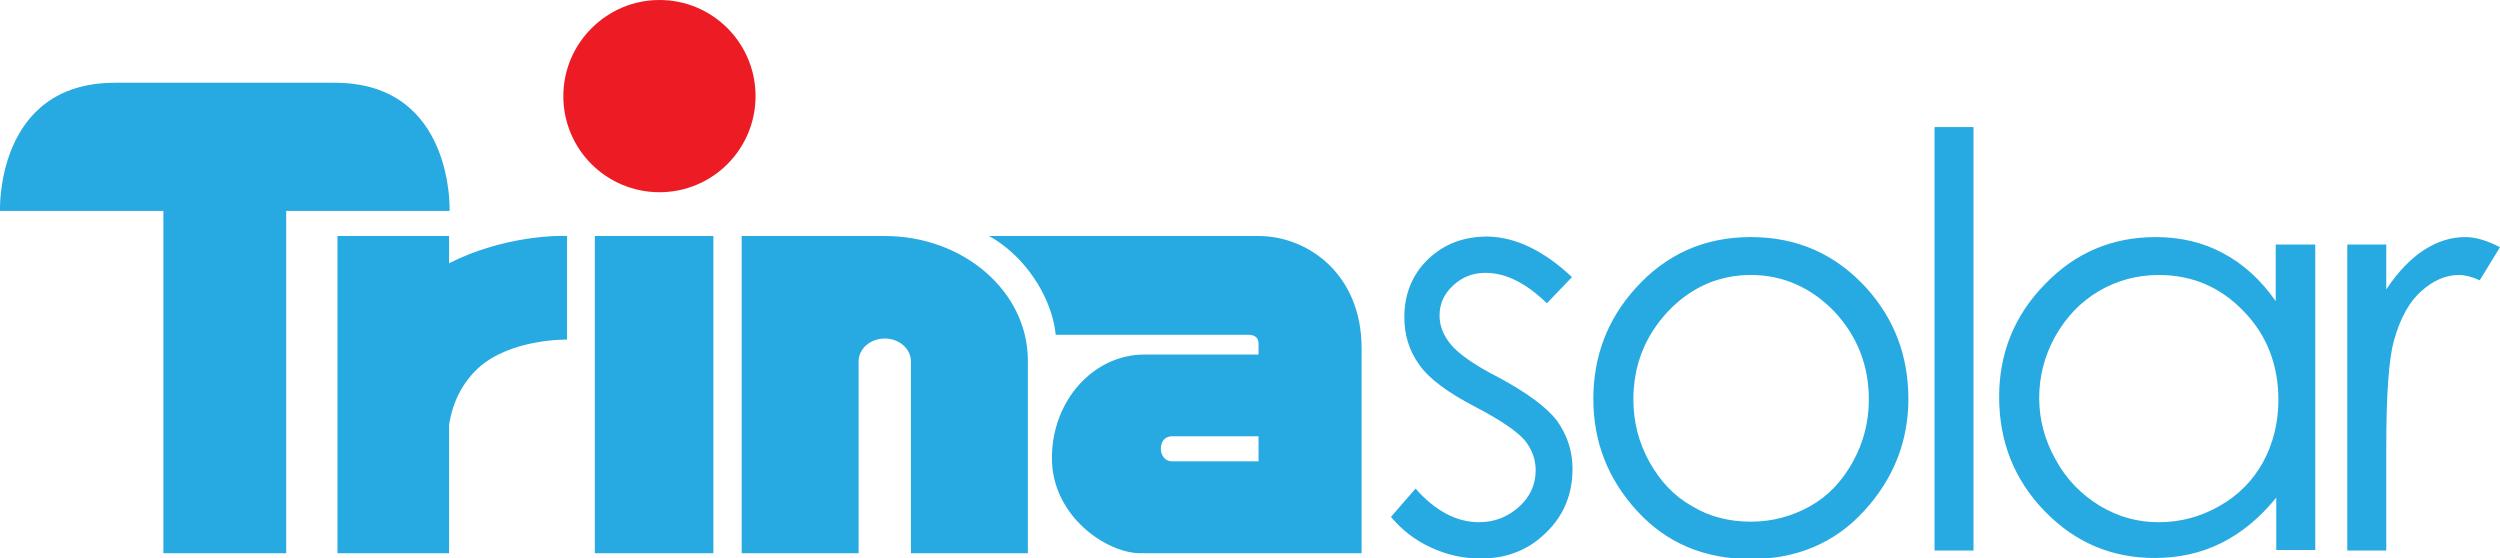
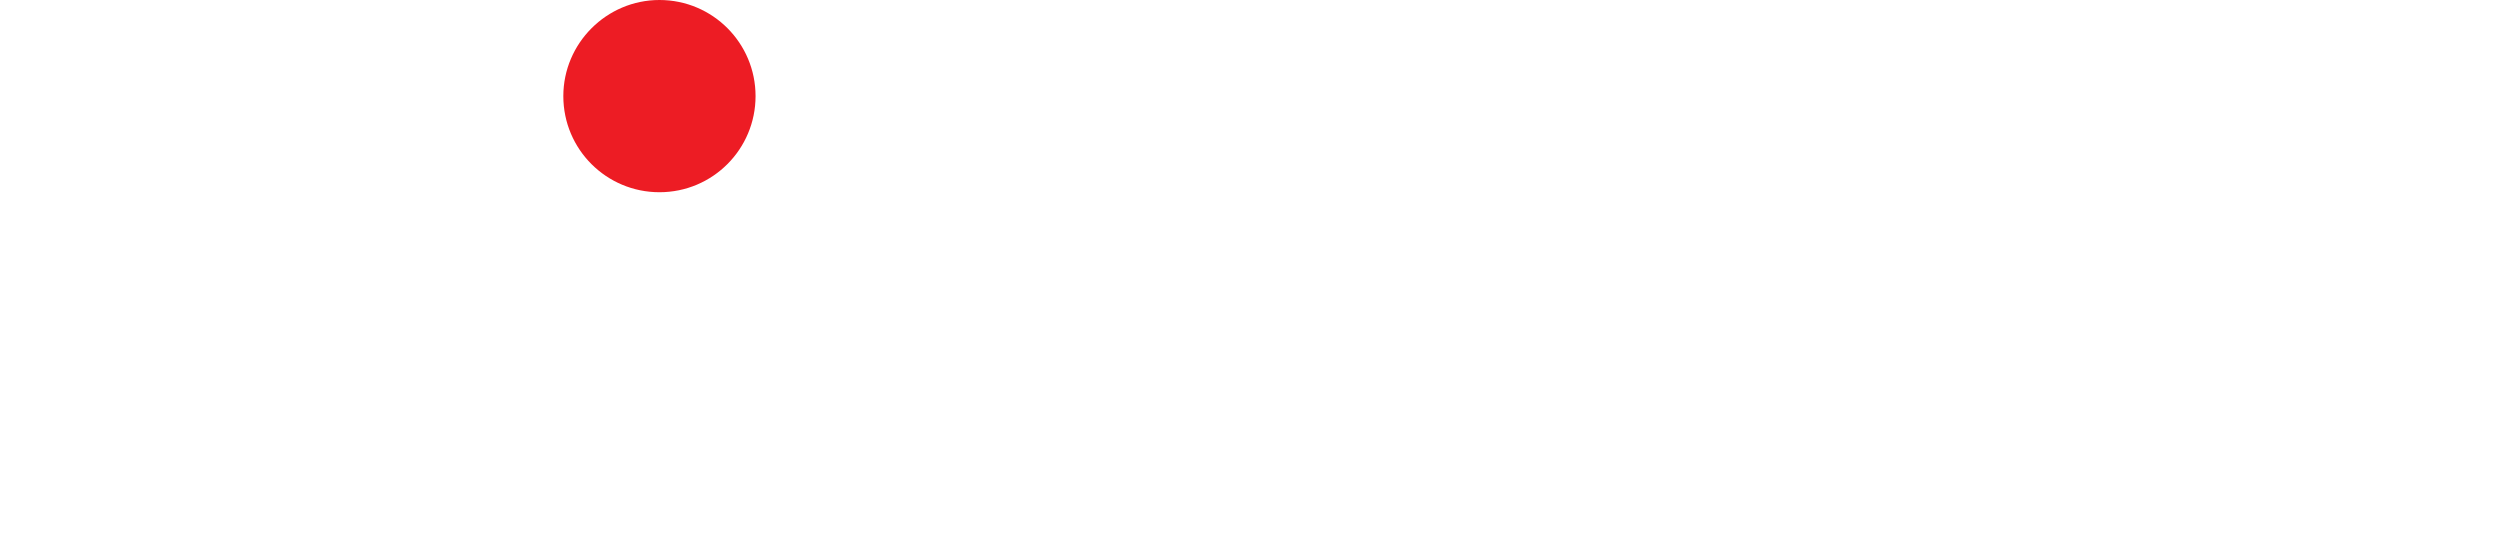
<svg xmlns="http://www.w3.org/2000/svg" version="1.1" id="Layer_1" x="0px" y="0px" viewBox="0 0 468.2 104.5" style="enable-background:new 0 0 468.2 104.5;" xml:space="preserve">
  <style type="text/css">
	.st0{fill:#ED1C24;}
	.st1{fill:#27AAE1;}
</style>
  <g>
    <path class="st0" d="M141.5,18c0,9.9-8,18-18,18c-9.9,0-18-8-18-18c0-9.9,8.1-18,18-18C133.5,0,141.5,8.1,141.5,18z" />
-     <path class="st1" d="M294.4,51.9l-4.7,4.9c-3.9-3.8-7.7-5.7-11.5-5.7c-2.4,0-4.4,0.8-6.1,2.4c-1.7,1.6-2.5,3.4-2.5,5.6   c0,1.9,0.7,3.7,2.1,5.4c1.4,1.7,4.3,3.8,8.8,6.1c5.4,2.9,9.1,5.6,11.1,8.2c1.9,2.7,2.9,5.6,2.9,9c0,4.7-1.6,8.7-4.9,11.9   c-3.3,3.3-7.4,4.9-12.3,4.9c-3.3,0-6.4-0.7-9.4-2.1c-3-1.4-5.4-3.3-7.4-5.7l4.6-5.3c3.7,4.2,7.7,6.3,11.9,6.3c2.9,0,5.4-1,7.5-2.9   c2.1-1.9,3.1-4.2,3.1-6.8c0-2.1-0.7-4-2.1-5.7c-1.4-1.6-4.4-3.7-9.2-6.2c-5.2-2.7-8.7-5.3-10.5-7.9c-1.9-2.6-2.8-5.6-2.8-8.9   c0-4.3,1.5-8,4.4-10.8c3-2.9,6.7-4.3,11.2-4.3C283.8,44.4,289.1,46.9,294.4,51.9L294.4,51.9z M30.6,103.6h23V39.5h30.6   c0,0,0.9-24-21.5-24H45.2h-6.4H21.5c-22.4,0-21.5,24-21.5,24h30.6V103.6L30.6,103.6z M235.7,44.2h-50.5c0,0,4.6,2.2,8.4,7.8   c3.9,5.7,4.1,10.7,4.1,10.7h36.1c1.1,0,1.9,0.5,1.9,1.6v2.1h-21.4c-9.4,0-17.3,8.5-17.3,19.4c0,10.9,10.3,17.8,16.5,17.8H255V65.2   C255,51.3,244.9,44.2,235.7,44.2L235.7,44.2z M235.7,86.4L235.7,86.4h-16.2c-1.3,0-2.1-1.1-2.1-2.4c0-1.2,0.7-2.3,2.1-2.3h16.2   V86.4L235.7,86.4z M170.6,103.6V67.7c0-2.4-2.2-4.3-4.9-4.3c-2.7,0-4.9,1.9-4.9,4.3v35.9h-21.9V67.7v-0.3V44.2h26.8   c14.7,0,26.7,10.3,26.8,23.2h0v0.3v35.9H170.6L170.6,103.6z M111.4,103.6h22.2V44.2h-22.2V103.6L111.4,103.6z M63.2,103.6V44.2   h20.9v5.1c10.3-5.2,20.6-5.2,22.1-5.1v19.4c-0.1,0-10.5-0.2-16.6,5.3c-2.8,2.6-4.8,6.1-5.5,10.7v24H63.2L63.2,103.6z M439.6,45.8   h7.3v8.4c2.2-3.3,4.6-5.8,7.1-7.4c2.5-1.6,5-2.4,7.7-2.4c2,0,4.2,0.7,6.5,1.9l-3.8,6.2c-1.5-0.7-2.8-1-3.9-1c-2.4,0-4.8,1-7,3   c-2.3,2-4,5.1-5.2,9.4c-0.9,3.3-1.4,9.9-1.4,19.8v19.4h-7.3V45.8L439.6,45.8z M433.6,45.8v57.2h-7.3v-9.8   c-3.1,3.8-6.5,6.6-10.3,8.5c-3.8,1.9-8,2.8-12.5,2.8c-8,0-14.9-2.9-20.6-8.8c-5.7-5.9-8.5-13-8.5-21.4c0-8.2,2.9-15.3,8.6-21.1   c5.7-5.9,12.6-8.8,20.7-8.8c4.7,0,8.9,1,12.6,3c3.8,2,7.1,5,9.9,9V45.8H433.6L433.6,45.8z M404.3,51.5L404.3,51.5   c-4,0-7.8,1-11.2,3c-3.4,2-6.1,4.8-8.2,8.5c-2,3.6-3,7.5-3,11.5c0,4,1,7.9,3.1,11.6c2,3.7,4.8,6.5,8.2,8.6   c3.5,2.1,7.1,3.1,11.1,3.1c4,0,7.8-1,11.3-3c3.6-2,6.3-4.8,8.2-8.2c1.9-3.5,2.9-7.4,2.9-11.7c0-6.6-2.2-12.2-6.5-16.6   C415.9,53.8,410.6,51.5,404.3,51.5L404.3,51.5z M362.3,23.8h7.3v79.3h-7.3V23.8L362.3,23.8z M327.9,44.4c8.7,0,15.9,3.2,21.7,9.6   c5.2,5.8,7.8,12.7,7.8,20.7c0,8-2.8,15-8.3,21c-5.5,6-12.6,9-21.2,9c-8.7,0-15.8-3-21.3-9c-5.5-6-8.2-13-8.2-21   c0-7.9,2.6-14.8,7.8-20.6C312,47.6,319.2,44.4,327.9,44.4L327.9,44.4z M327.9,51.5L327.9,51.5c-6,0-11.2,2.3-15.5,6.8   c-4.3,4.6-6.5,10.1-6.5,16.5c0,4.2,1,8.1,3,11.7c2,3.6,4.6,6.4,8,8.3c3.3,2,7,2.9,11,2.9c4,0,7.7-1,11.1-2.9c3.4-1.9,6-4.7,8-8.3   c2-3.6,3-7.5,3-11.7c0-6.4-2.2-11.9-6.5-16.5C339.1,53.8,333.9,51.5,327.9,51.5z" />
  </g>
</svg>